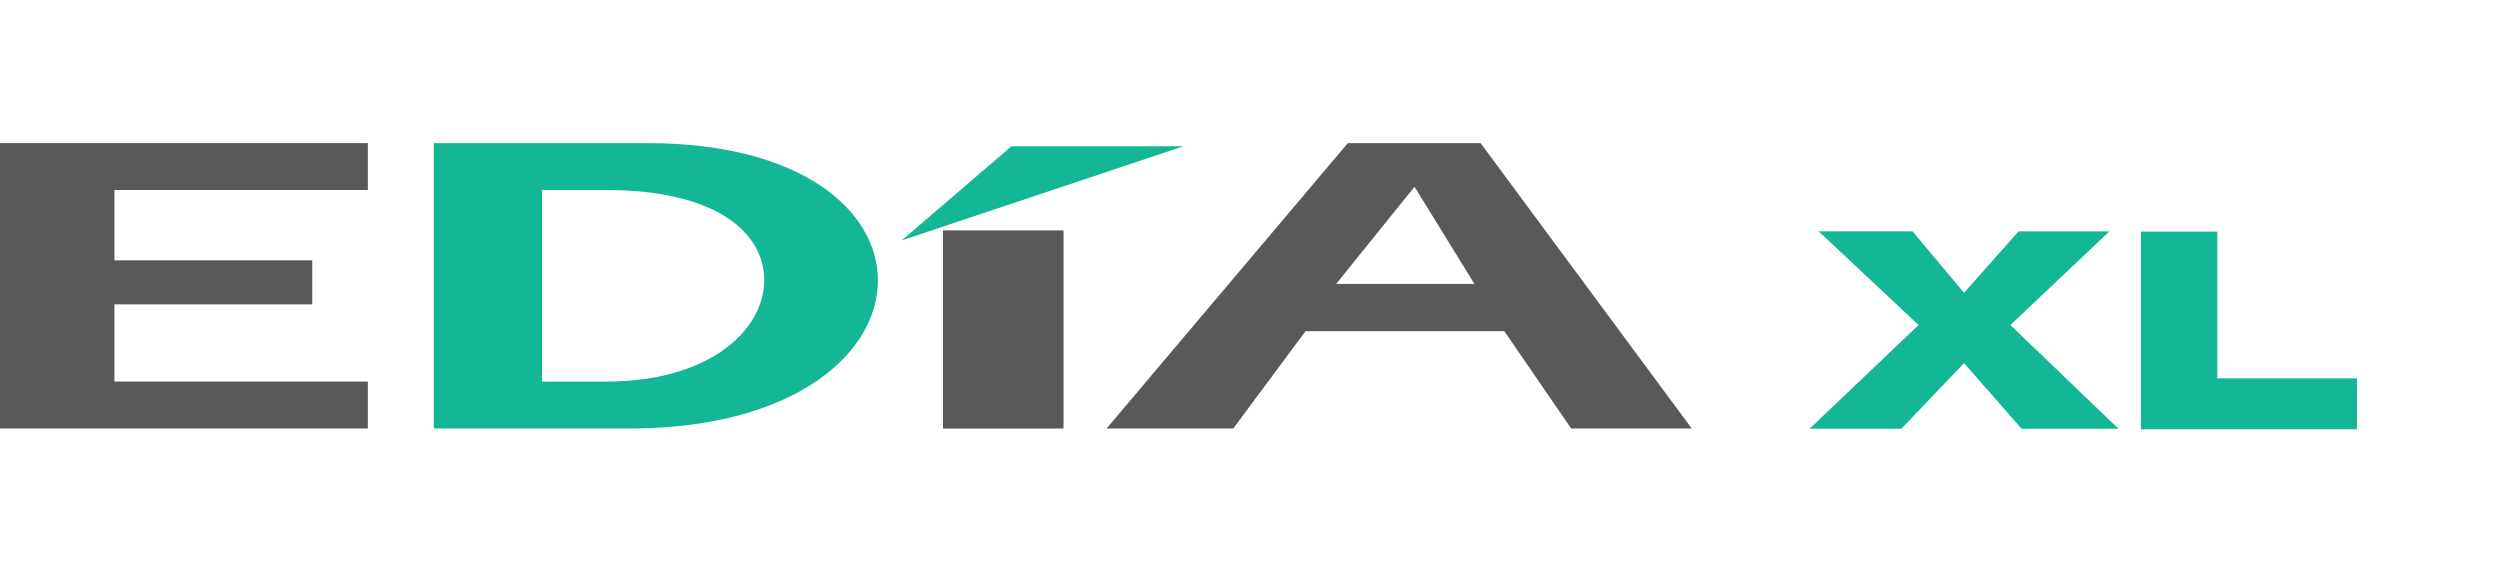
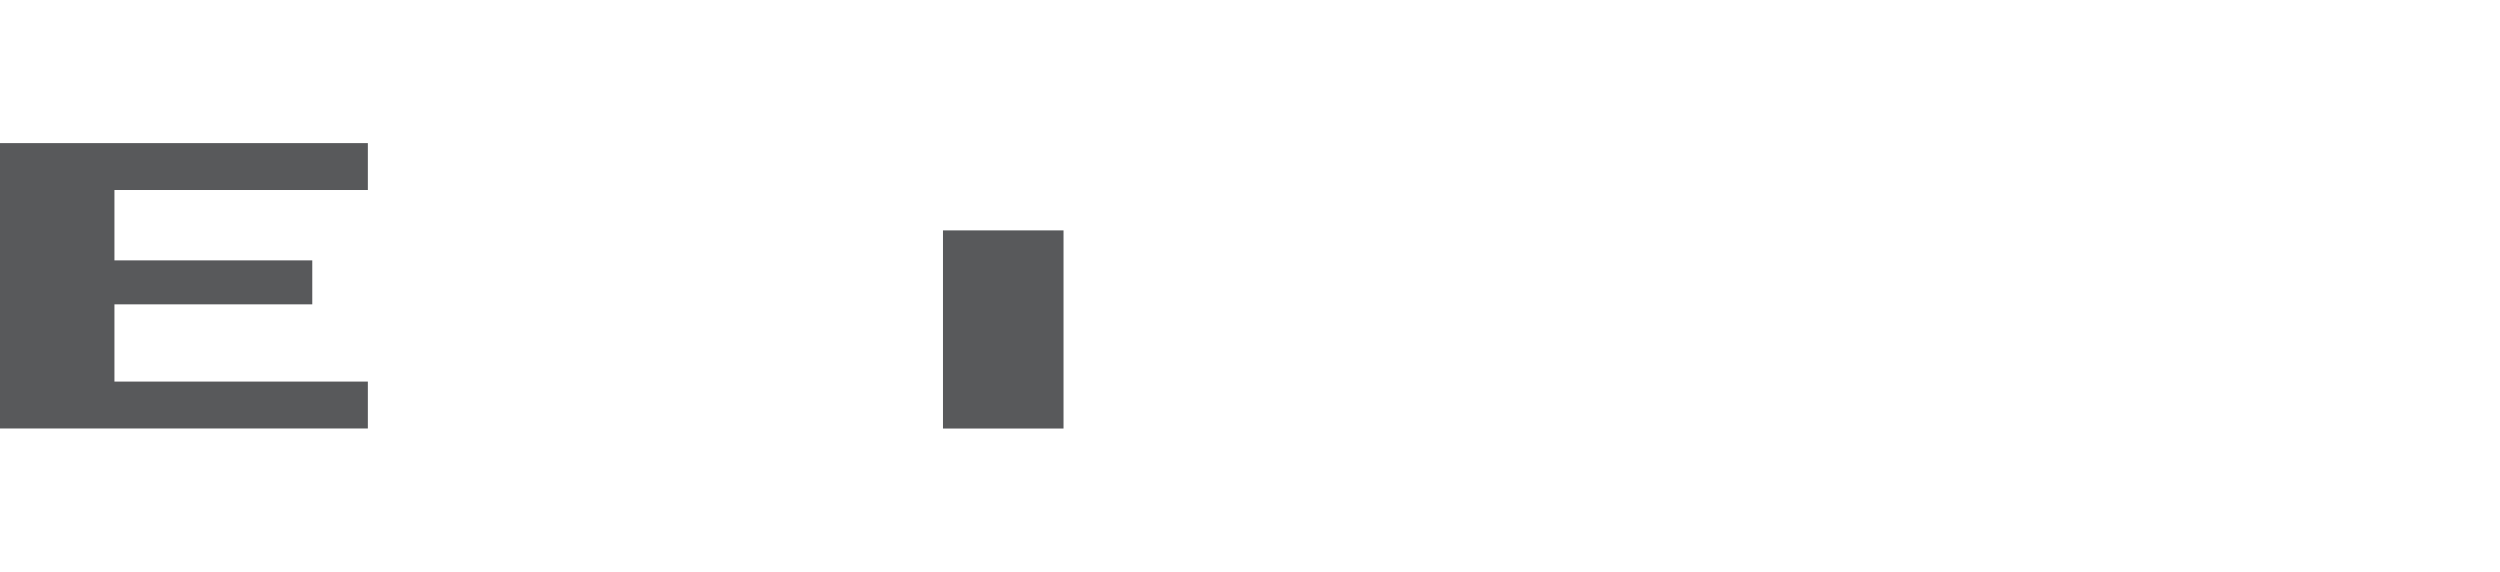
<svg xmlns="http://www.w3.org/2000/svg" id="Layer_2" data-name="Layer 2" viewBox="0 0 495.24 113.39">
  <defs>
    <style>.cls-1{fill:#14b795;}.cls-2{fill:#58595b;}</style>
  </defs>
-   <path class="cls-1" d="M380.06,64.39l-19.8-18.57h18.61L389.07,58l10.79-12.16h18L398.25,64.39l21.41,20.54h-19.2l-11.39-13-12.41,13H358.47Z" />
-   <polygon class="cls-1" points="424.11 85.04 424.11 45.88 439.24 45.88 439.24 74.95 466.9 74.95 466.9 85.04 424.11 85.04" />
  <polygon class="cls-2" points="72.87 28.35 72.87 37.64 22.67 37.64 22.67 51.58 61.86 51.58 61.86 60.29 22.67 60.29 22.67 75.59 72.87 75.59 72.87 84.88 0 84.88 0 28.35 72.87 28.35" />
-   <path class="cls-1" d="M107.38,37.64h12.68c22.19,0,31.33,8.7,31.33,17.83,0,9.89-10.8,20.12-31.33,20.12H107.38ZM85.93,28.35V84.88h39.91c31.8-.34,48.07-15,48.07-29.32,0-13.78-15.06-27.21-45.64-27.21Z" />
  <rect class="cls-2" x="186.8" y="45.64" width="23.88" height="39.25" />
-   <path class="cls-2" d="M292.08,56.24H264.69L280.21,37ZM267,28.35,219.21,84.88h25.1l14.3-19.27H298l13.24,19.27h23.89L293.3,28.35Z" />
-   <polygon class="cls-1" points="200.36 28.98 234.42 28.98 178.63 47.62 200.36 28.98" />
</svg>